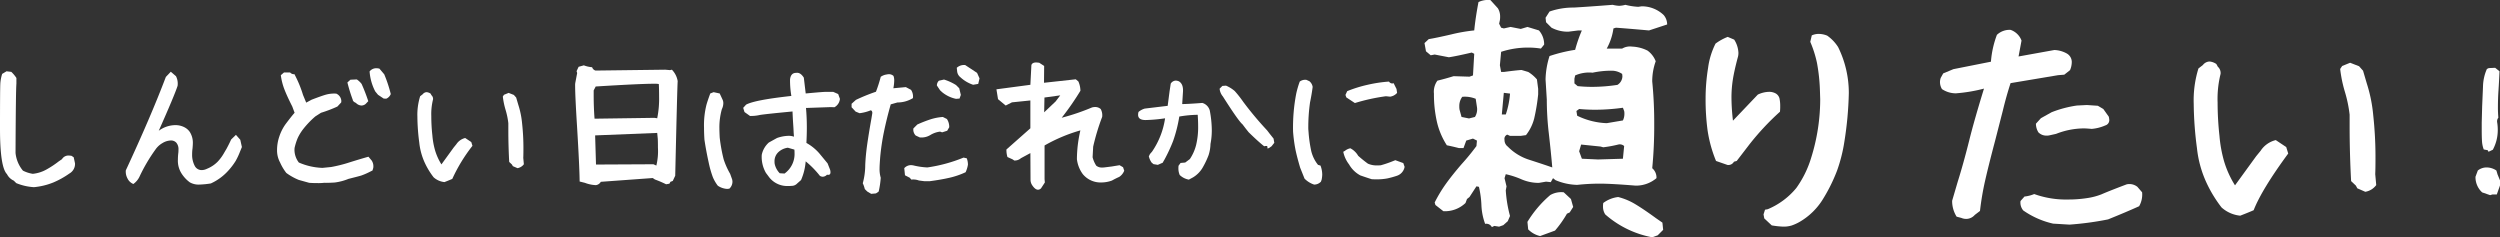
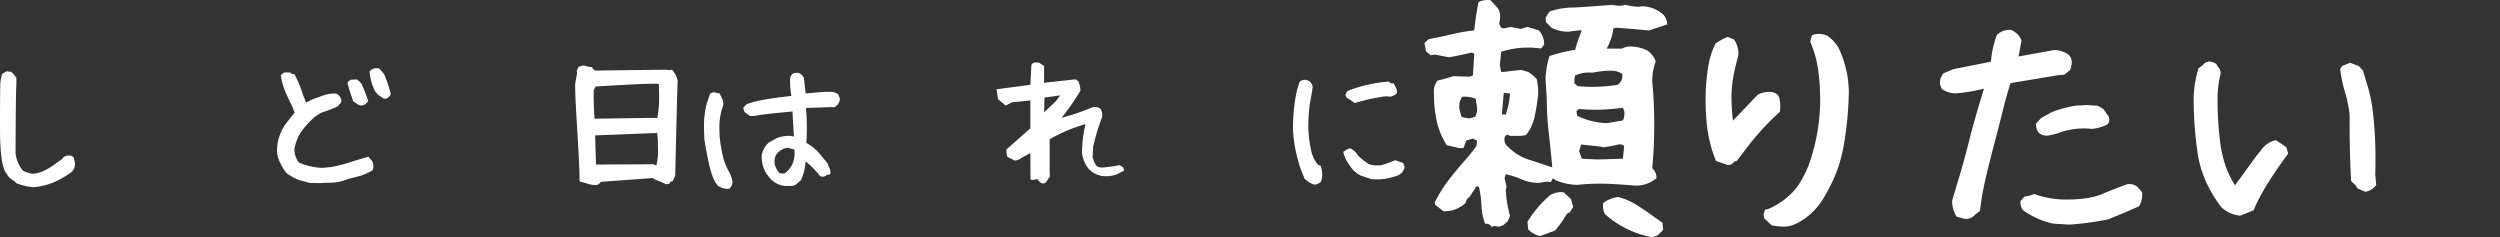
<svg xmlns="http://www.w3.org/2000/svg" width="589.103" height="55.918" viewBox="0 0 589.103 55.918">
  <rect x="0" y="0" width="589.103" height="55.918" fill="#333333" stroke="none" />
  <g transform="translate(-81.883 -8653.402)">
    <path d="M85.711,8696.551l-.58-.58a3.307,3.307,0,0,1-1.608-1.539q-1.64-1.641-1.64-10.732,0-8.646.068-10.424a9.257,9.257,0,0,1,.445-2.461l1.026-.615,1.127.137a8.287,8.287,0,0,1,1.2,1.436v1.367q-.138,1.367-.205,16.3a7.732,7.732,0,0,0,1.742,4.17,7.726,7.726,0,0,0,2.324.752,8.3,8.3,0,0,0,3.2-1.008,22.05,22.05,0,0,0,2.923-1.932l.752-.512a1.767,1.767,0,0,1,1.64-.855,4.19,4.19,0,0,1,.615.068l.512.342.309,1.436a2.594,2.594,0,0,1-1.334,2.393,19.936,19.936,0,0,1-3.811,2.119,16.173,16.173,0,0,1-4.529,1.094A12.936,12.936,0,0,1,85.711,8696.551Z" fill="#fff" />
-     <path d="M128.863,8696.893a4.129,4.129,0,0,1-2.256-.529,7.746,7.746,0,0,1-1.845-1.932,5.59,5.59,0,0,1-.957-3.451,12.753,12.753,0,0,1,.1-1.572,6.256,6.256,0,0,0,.033-.719,2.366,2.366,0,0,0-.5-1.657,1.68,1.68,0,0,0-1.282-.53,3.982,3.982,0,0,0-1.965.6,5.026,5.026,0,0,0-1.691,1.556,39.588,39.588,0,0,0-3.658,6.186,4.522,4.522,0,0,1-1.537,1.914,2.65,2.65,0,0,1-1.4-1.35,3.338,3.338,0,0,1-.375-1.863q5.913-12.715,9.434-22.012l1.162-1.23,1.23,1.061a3.836,3.836,0,0,1,.375,2.256q-.683,2.153-4.443,10.6a6.655,6.655,0,0,1,3.9-1.334,4.62,4.62,0,0,1,2,.428,3.447,3.447,0,0,1,1.418,1.18,4.708,4.708,0,0,1,.719,2.7q0,.308-.068,1.129a9.81,9.81,0,0,0-.1,1.4,5.575,5.575,0,0,0,.582,2.7,1.823,1.823,0,0,0,1.674,1.059,2.879,2.879,0,0,0,1.231-.307,7.461,7.461,0,0,0,2.512-1.658,10.349,10.349,0,0,0,1.384-1.828q.513-.889.684-1.162.65-1.2,1.129-2.256l1.127-1.094,1.025,1.162.377,1.709-.445,1.094a16.805,16.805,0,0,1-1.026,2.188,15.425,15.425,0,0,1-1.709,2.256,12.415,12.415,0,0,1-4.135,3.041A19.933,19.933,0,0,1,128.863,8696.893Z" fill="#fff" />
    <path d="M152.295,8695.8a13.682,13.682,0,0,1-2.94-1.641,11.855,11.855,0,0,1-1.469-2.461,5.987,5.987,0,0,1-.718-3.008,9.912,9.912,0,0,1,.529-3.109,10.835,10.835,0,0,1,1.488-2.939q1.469-1.948,2.119-2.666l-.547-1.471q-1.163-2.288-1.812-3.93a14.463,14.463,0,0,1-.888-3.453l.752-.648h1.435a1.185,1.185,0,0,0,1.026.41l.376.752a26.9,26.9,0,0,1,1.64,4.135l.752,1.813,1.265-.684q2.391-.923,3.452-1.214a7.419,7.419,0,0,1,2.358-.222,1.983,1.983,0,0,1,1.2,1.709,1.588,1.588,0,0,1-.035.375l-.888.957a31.087,31.087,0,0,1-3.863,1.471l-1.333.854a21.184,21.184,0,0,0-2.785,2.889,11.162,11.162,0,0,0-1.385,2.238,13.969,13.969,0,0,0-.717,2.256,3.751,3.751,0,0,0-.034.582,4.957,4.957,0,0,0,1.025,2.9,15.138,15.138,0,0,0,5.571,1.266l2.051-.205a33.382,33.382,0,0,0,4.443-1.129q2.29-.718,4.341-1.3l.752.889a2.41,2.41,0,0,1,.41,1.367,1.8,1.8,0,0,1-.034.41l-.171.582-.888.443a15.749,15.749,0,0,1-1.778.752q-.548.173-3.008.787a12.653,12.653,0,0,1-3.247.854q-1.674.1-2.495.068a10.787,10.787,0,0,1-1.5.068q-1.265,0-2.016-.068Zm12.715-18.867a37.459,37.459,0,0,1-1.265-4.1l.718-.648,1.5-.068a4.942,4.942,0,0,1,1.128,1.059,41.043,41.043,0,0,1,1.572,4.068l-.615.648a1.584,1.584,0,0,1-.991.377,1.909,1.909,0,0,1-1.3-.615Q165.044,8677.343,165.01,8676.932Zm7.28-.307-1.333-.889-.649-.787a12,12,0,0,1-1.333-4.717,1.979,1.979,0,0,1,1.606-.752,2.734,2.734,0,0,1,.718.1l1.128,1.332a31.841,31.841,0,0,1,1.538,4.648,1.989,1.989,0,0,1-1.06,1.094Z" fill="#fff" />
-     <path d="M184.065,8695.184a17.664,17.664,0,0,1-2.034-3.314,15.089,15.089,0,0,1-1.349-4.854,48.8,48.8,0,0,1-.445-6.084,14.73,14.73,0,0,1,.65-4.854l.615-.479a1.2,1.2,0,0,1,.923-.479,2.008,2.008,0,0,1,.923.342l.2.375a1.155,1.155,0,0,1,.376.992,14.189,14.189,0,0,0-.41,3.93,42.348,42.348,0,0,0,.256,4.58,18.039,18.039,0,0,0,.632,3.486,13.466,13.466,0,0,0,1.5,3.316l2.9-4,.616-.752a3.461,3.461,0,0,1,2.085-1.469l1.435.957.274.889a38.252,38.252,0,0,0-4.751,7.793q-.617.272-1.846.753A4.516,4.516,0,0,1,184.065,8695.184Zm18.663-2.631-.206-.377-.649-.615q-.206-3.794-.205-7.588v-1.537a17.945,17.945,0,0,0-.649-3.145,17.872,17.872,0,0,1-.65-3.145l.274-.41,1.093-.445,1.231.479.547.615.512,1.744a20.3,20.3,0,0,1,.889,4.393,53.513,53.513,0,0,1,.308,5.93q0,1.436-.035,2.152l.137,1.5a2.355,2.355,0,0,1-1.5.924Z" fill="#fff" />
    <path d="M219.7,8696.482l-1.23-.307q-.036-3.521-.615-13.023-.445-7.143-.446-9.5a3.794,3.794,0,0,1,.035-.717l.444-2.324-.137-.445.479-1.025,1.23-.342a6.969,6.969,0,0,0,1.949.445,1.231,1.231,0,0,0,.785.785l16.442-.205,1.127.1.445-.1a5.034,5.034,0,0,1,1.367,2.7q-.1,1.058-.582,22.285l-.58,1.23-.547.205-.24.444-.785.136a25.334,25.334,0,0,0-2.633-1.127l-.512-.342-12.236.889a1.582,1.582,0,0,1-1.162.785A8.281,8.281,0,0,1,219.7,8696.482ZM236.1,8681.17l.649.1a23.251,23.251,0,0,0,.445-5.127q0-1.881-.068-2.939a5.161,5.161,0,0,0-1.129-.068q-3.315,0-13.74.648l-.479.924v1.127q0,2.871.205,5.537Zm-.24,10.938.684.309a14.371,14.371,0,0,0,.377-4.205q0-1.3-.035-2.051l-.137-1.436-14.629.582.205,6.869Z" fill="#fff" />
    <path d="M248.871,8691.664q-.615-2.8-.99-5.332-.1-1.5-.1-2.838a19.622,19.622,0,0,1,.582-5.434q.273-.958.889-2.633l.785-.307,1.436.307.65,1.4a1.955,1.955,0,0,1,.205.889,3.258,3.258,0,0,1-.342,1.4,15.789,15.789,0,0,0-.582,4.615q0,.615.069,2.051a37.781,37.781,0,0,0,.924,5.127,17.474,17.474,0,0,0,1.537,3.451l.478,1.334a2.839,2.839,0,0,1,.069.512,2.259,2.259,0,0,1-.717,1.641,2.842,2.842,0,0,1-.547.068,4.323,4.323,0,0,1-2.188-.752,9,9,0,0,1-1.179-2.033A24.194,24.194,0,0,1,248.871,8691.664Zm18.7,5.57a5.388,5.388,0,0,1-4.375-1.982l-.82-1.094a7.549,7.549,0,0,1-.992-4.271,5.292,5.292,0,0,1,1.676-2.906l1.914-1.059a8.7,8.7,0,0,1,2.7-.514,3.7,3.7,0,0,1,1.3.205l-.069-.922q-.033-.855-.119-2.1t-.154-2.923q-7.178.686-7.826.855a9.368,9.368,0,0,1-2.188.205l-1.3-.924-.308-.989.683-.753q1.949-1.094,10.665-2.051a21.518,21.518,0,0,1-.307-3.9q.17-1.538,1.435-1.539.992-.17,1.811,1.129l.445,3.725q2.563-.237,3.5-.307c.626-.046,1-.068,1.111-.068h1.88l1.163.512.41,1.129a2.5,2.5,0,0,1-1.3,1.982l-.82-.035-5.879.205q.2,2.188.2,4.615,0,1.708-.1,3.623a11.36,11.36,0,0,1,3.043,2.461l1.947,2.357.582,1.471a2.137,2.137,0,0,1,.1.615c0,.41-.17.615-.512.615a1.014,1.014,0,0,1-.308-.035,1.4,1.4,0,0,1-.991.479,1.312,1.312,0,0,1-.683-.205,21.648,21.648,0,0,0-3.35-3.418,13.515,13.515,0,0,1-1.093,4.41l-.889.785a1.783,1.783,0,0,1-1.334.582C268.217,8697.223,267.932,8697.234,267.568,8697.234Zm-.82-2.939a5.669,5.669,0,0,0,2.357-4.887,6.619,6.619,0,0,0-.033-.752l-1.539-.445a4.021,4.021,0,0,0-2.256,1.061,2.906,2.906,0,0,0-.888,2.188,3.318,3.318,0,0,0,.035.547,4.508,4.508,0,0,0,1.195,2.221Z" fill="#fff" />
-     <path d="M287.17,8699.08l-.922-.547-.582-.58a7,7,0,0,0-.478-1.367,16.4,16.4,0,0,0,.582-4.307q.1-2.326.478-4.957t.99-6.049l.2-1.23q0-.548-.375-.65a10.032,10.032,0,0,1-2.632.684l-.922-.375-.957-1.025v-.82l1.025-.924a43.81,43.81,0,0,1,4.717-1.914,31.445,31.445,0,0,0,1.127-3.52,3.217,3.217,0,0,1,1.4-.547,2.9,2.9,0,0,1,.547-.068,1.59,1.59,0,0,1,1.059.41,3.056,3.056,0,0,1,.171,1.094,10.148,10.148,0,0,1-.205,1.811l2.94-.273,1.23.65a2.87,2.87,0,0,1,.444,1.947,6.973,6.973,0,0,1-3.657,1.025l-1.572.445q-.959,3.384-1.59,6.426a53.03,53.03,0,0,0-.906,6.152q-.137,1.846-.137,2.461a7.4,7.4,0,0,0,.274,2.256,21.141,21.141,0,0,1-.479,3.246l-.648.445Zm12.578-2.973-1.332-.172a3.676,3.676,0,0,0-1.334-.238,2.118,2.118,0,0,0-.443.033l-.377-.443-1.127-.582-.172-1.674a2.151,2.151,0,0,1,1.607-.718,4.268,4.268,0,0,1,.547.067,17.292,17.292,0,0,0,3.281.479,35.9,35.9,0,0,0,8.545-2.324l.752.172a4.194,4.194,0,0,1,.274,1.5,6.845,6.845,0,0,1-.547,1.777,18.709,18.709,0,0,1-3.846,1.315q-2.032.461-4.6.8Zm-2.084-10.768a1.963,1.963,0,0,1-.547-1.674l.922-.924a29.616,29.616,0,0,1,3.145-1.23,12.36,12.36,0,0,1,2.871-.547l.957.479a3.331,3.331,0,0,1,.547,1.949l-.479.82-1.195.375-.479-.17a5.644,5.644,0,0,0-2.324.82,4.032,4.032,0,0,1-2.461.547Zm9.5-8.646a7.548,7.548,0,0,1-3.281-1.572l-.479-.445-.752-1.127a1.543,1.543,0,0,1,.479-1.129l1.2-.273a11.833,11.833,0,0,1,2.838,1.3l.752.752.375,1.572-.307.855Zm4.033-3.316a8.082,8.082,0,0,1-3.008-1.777,2.023,2.023,0,0,1-.752-1.3l-.1-.922a2.535,2.535,0,0,1,1.982-.65l2.8,1.846.582,1.3-.308,1.3Z" fill="#fff" />
-     <path d="M324.718,8695.73l-.034-6.254-2.222,1.2a2.2,2.2,0,0,1-1.572.547l-.411-.273-1.2-.547a5.665,5.665,0,0,1-.239-1.777l5.64-4.99v-6.562l-4.341.445-1.47.752-1.811-1.5-.376-2.323,8-1.062.239-4.648q.205-.615,1.128-.615c.113,0,.353.023.718.068l1.162.752-.035,3.965,7.486-.82.615.514a5.584,5.584,0,0,1,.479,2.188,63.989,63.989,0,0,1-4.41,6.357,52.369,52.369,0,0,0,7.144-2.428,3.006,3.006,0,0,1,.718-.1,1.955,1.955,0,0,1,1.333.479,3.068,3.068,0,0,1,.342,1.846,52.213,52.213,0,0,0-2.12,7.007l-.136,2.5a6.583,6.583,0,0,0,.854,1.982,2.045,2.045,0,0,0,1.436.443,3.544,3.544,0,0,0,.547-.033l1.64-.205,1.88-.308.82.478.274.82a3.082,3.082,0,0,1-1.2,1.471q-.719.308-1.709.854a7.343,7.343,0,0,1-2.5.445,5.423,5.423,0,0,1-4.34-1.949,7.337,7.337,0,0,1-1.4-3.555,30.48,30.48,0,0,1,.821-6.768,37.845,37.845,0,0,0-8.443,3.555v7.965l.069.752-.889,1.367a1.02,1.02,0,0,1-.718.342q-.684,0-1.4-1.094A2.285,2.285,0,0,1,324.718,8695.73Zm5.913-18.422,1.094-1.436-3.726.512-.068,3.486Z" fill="#fff" />
-     <path d="M362.025,8695.73a4.142,4.142,0,0,1-2.153-1.094,3.86,3.86,0,0,1-.308-1.537,4.79,4.79,0,0,1,.035-.65l.478-.648,1.094-.1,1.094-.82a10.657,10.657,0,0,0,1.469-3.3,17.7,17.7,0,0,0,.479-4.427q0-1.23-.1-2.7a27.114,27.114,0,0,0-4.34.41,32.914,32.914,0,0,1-1.454,5.759,37.834,37.834,0,0,1-2.1,4.5,5.965,5.965,0,0,0-.342.615l-1.162.512-1.025-.17-.445-.377a4.269,4.269,0,0,1-.649-1.469l.273-.547.479-.547a18.636,18.636,0,0,0,3.076-7.861,36.788,36.788,0,0,1-4.58.41q-1.779,0-1.777-1.23a2.374,2.374,0,0,1,.1-.684,4.029,4.029,0,0,1,1.47-.787l5.4-.648.444-3.418.274-1.812a1.462,1.462,0,0,1,1.2-.717,2.135,2.135,0,0,1,.718.17q1.128.65.957,2.633l-.171,2.734q1.743-.035,4.751-.273a2.569,2.569,0,0,1,1.743,1.777,25.389,25.389,0,0,1,.479,4.613,16.723,16.723,0,0,1-.308,3.281,9.294,9.294,0,0,1-.444,2.616,18.726,18.726,0,0,1-1.231,2.647,6.546,6.546,0,0,1-2.426,2.6Zm18.56-7.314-.1-.615h-.376l-.341.068q-1.539-1.23-3.658-3.314l-.683-.855-.752-.99q-.959-.787-4.649-6.6a3.3,3.3,0,0,1-.752-1.811l.65-.65.854-.068a7.928,7.928,0,0,1,2.051,1.266,25.547,25.547,0,0,1,2.017,2.563,79.6,79.6,0,0,0,5.639,6.734l.547.717.957,1.2.171.99-.649.82-.547.377Z" fill="#fff" />
+     <path d="M324.718,8695.73l-.034-6.254-2.222,1.2a2.2,2.2,0,0,1-1.572.547l-.411-.273-1.2-.547a5.665,5.665,0,0,1-.239-1.777l5.64-4.99v-6.562l-4.341.445-1.47.752-1.811-1.5-.376-2.323,8-1.062.239-4.648q.205-.615,1.128-.615c.113,0,.353.023.718.068l1.162.752-.035,3.965,7.486-.82.615.514a5.584,5.584,0,0,1,.479,2.188,63.989,63.989,0,0,1-4.41,6.357,52.369,52.369,0,0,0,7.144-2.428,3.006,3.006,0,0,1,.718-.1,1.955,1.955,0,0,1,1.333.479,3.068,3.068,0,0,1,.342,1.846,52.213,52.213,0,0,0-2.12,7.007l-.136,2.5a6.583,6.583,0,0,0,.854,1.982,2.045,2.045,0,0,0,1.436.443,3.544,3.544,0,0,0,.547-.033l1.64-.205,1.88-.308.82.478.274.82q-.719.308-1.709.854a7.343,7.343,0,0,1-2.5.445,5.423,5.423,0,0,1-4.34-1.949,7.337,7.337,0,0,1-1.4-3.555,30.48,30.48,0,0,1,.821-6.768,37.845,37.845,0,0,0-8.443,3.555v7.965l.069.752-.889,1.367a1.02,1.02,0,0,1-.718.342q-.684,0-1.4-1.094A2.285,2.285,0,0,1,324.718,8695.73Zm5.913-18.422,1.094-1.436-3.726.512-.068,3.486Z" fill="#fff" />
    <path d="M389.285,8695.492l-1.025-2.564q-.753-2.528-1.112-4.271a36.213,36.213,0,0,1-.564-4.238,41.894,41.894,0,0,1,.752-8.99,21.728,21.728,0,0,1,.82-2.8,2.123,2.123,0,0,1,1.573-.41l.683.309a2.122,2.122,0,0,1,.787,1.367q-.24,1.846-.615,3.623a41.636,41.636,0,0,0-.41,6.322l.068.82a31.883,31.883,0,0,0,.632,4.375,8.32,8.32,0,0,0,1.589,3.213l.582.172a5.926,5.926,0,0,1,.41,2.152,7.109,7.109,0,0,1-.137,1.162l-.172.479a2.193,2.193,0,0,1-1.605.684A5.6,5.6,0,0,1,389.285,8695.492Zm13.158-.752a6.675,6.675,0,0,1-2.666-2.6,7.264,7.264,0,0,1-1.367-2.975l.377-.205a2.9,2.9,0,0,1,1.3-.615,4.639,4.639,0,0,1,1.846,1.777,28.717,28.717,0,0,0,2.289,1.846,5.02,5.02,0,0,0,2.222.41,7.377,7.377,0,0,0,.821-.033,27.122,27.122,0,0,0,2.9-.992l.514-.205,1.879.684.308.889a2.691,2.691,0,0,1-1.777,2.086,20.71,20.71,0,0,1-2.342.648,13.114,13.114,0,0,1-2.547.205q-.683,0-1.094-.033Q404.223,8695.355,402.443,8694.74Zm-3.314-18.389-.2-.582.41-.889a30.3,30.3,0,0,1,4.75-1.486,32.825,32.825,0,0,1,5.094-.77.955.955,0,0,0,.752.445,1.143,1.143,0,0,0,.341-.068l.684,1.367.137.922a2.686,2.686,0,0,1-1.641.889l-.992-.1a45.335,45.335,0,0,0-7.314,1.605Z" fill="#fff" />
    <path d="M433.428,8706.918a1.451,1.451,0,0,0-1.582-.762,14.168,14.168,0,0,1-.879-4.395,22.974,22.974,0,0,0-.586-4.336l-.586-.117-1.641,2.52-.586.469-.351.938a7.021,7.021,0,0,1-5.215,1.934l-1.875-1.465-.176-.586a32.4,32.4,0,0,1,2.666-4.424q1.494-2.08,3.721-4.658a53.209,53.209,0,0,0,3.457-4.219l.117-1.289-.937-.469-1.582.469-.645,1.758h-1.113q-1.875-.469-2.813-.645a17.223,17.223,0,0,1-2.343-5.537,29.3,29.3,0,0,1-.7-6.65,4.391,4.391,0,0,1,.821-3.047q1.934-.469,3.808-1.055l3.75.117.821-.293.293-5.1-.586-.293q-3.75.879-5.391,1.113l-3.34-.645-.937.176-1.114-.937-.351-1.934,1-.937q1.816-.293,5.332-1.113a39.179,39.179,0,0,1,5.391-.937q.293-2.988,1-6.68a5.21,5.21,0,0,1,2.812-.469l1.758,1.934a3.684,3.684,0,0,1,.527,1.934,4.871,4.871,0,0,1-.058.879l-.176.82.469.938.644.176,1.582-.352,2.4.469,1.582-.469,2.7.82a4.906,4.906,0,0,1,1.23,3.34l-.761.938a19.362,19.362,0,0,0-3.164-.234,20.231,20.231,0,0,0-6.211,1l-.293,3.164.293,1.582h.644q2.579-.352,4.16-.469l1.582.469a8.457,8.457,0,0,1,2.051,1.758l.293,2.227v1.289a46.283,46.283,0,0,1-.937,5.685,10.548,10.548,0,0,1-1.934,3.925l-1.23.176H437.7l-.644-.293a1.071,1.071,0,0,0-.645,1.23,1.891,1.891,0,0,0,.762,1.582,12.218,12.218,0,0,0,5.039,3.105q3.633,1.172,5.449,1.816-.292-3.457-.82-8.086a68.537,68.537,0,0,1-.469-7.91l-.293-4.746a19.427,19.427,0,0,1,.937-5.508,36.43,36.43,0,0,1,6.036-1.465,33.028,33.028,0,0,1,1.582-4.57h-.821l-2.343.293a8.12,8.12,0,0,1-3.985-.937l-1.289-1.289-.117-1.055.937-1.465a16.849,16.849,0,0,1,5.684-.937q3.105-.174,9.2-.645a8.018,8.018,0,0,0,1.524.234,6.485,6.485,0,0,0,1.465-.234,15.233,15.233,0,0,0,3.046.469l.762-.117a7.448,7.448,0,0,1,5.215,2.052,3.409,3.409,0,0,1,.82,2.226l-4.277,1.406q-5.274-.469-7.793-.645l-.586.176a13.621,13.621,0,0,1-1.582,4.746h3.633a3.647,3.647,0,0,1,2.344-.469,8.95,8.95,0,0,1,3.632.938,5.565,5.565,0,0,1,1.934,2.52,13.938,13.938,0,0,0-.82,4.746,99.673,99.673,0,0,1,.468,10.2,102.545,102.545,0,0,1-.468,10.254,2.887,2.887,0,0,1,1,2.344,7.455,7.455,0,0,1-4.922,1.758q-5.742-.469-8.555-.469a50.574,50.574,0,0,0-5.215.293,13.928,13.928,0,0,1-5.1-1.113l-.586-.469-.528.938-1.113-.118-1.7.293a10.249,10.249,0,0,1-4.043-.82,19.953,19.953,0,0,0-3.75-1.229l-.293.937.469,1.934-.176.938a29.915,29.915,0,0,0,1,6.035l-.527,1.23-1.055.938-1,.352-1.113-.176Zm-3.985-25.957a3.375,3.375,0,0,0,.469-2.344l-.293-1.934a6.767,6.767,0,0,0-3.164-.469,3.6,3.6,0,0,0-.7,2.227,4.335,4.335,0,0,0,.059.82l.468,1.7,1.758.353Zm7.266-.586a20.019,20.019,0,0,0,1-4.922l-1.465-.176-.469,5.1Zm5.273,27.07-.175-1.757a26.039,26.039,0,0,1,5.39-6.329,5.233,5.233,0,0,1,3.164-.645l1.7,1.582.527,1.875-.82,1.289-.645.293a25.856,25.856,0,0,1-2.812,3.984l-3.516,1.289A5.667,5.667,0,0,1,441.982,8707.445Zm11.661-33.75a33.291,33.291,0,0,0,3.457.176,40.521,40.521,0,0,0,5.918-.469,2.432,2.432,0,0,0,1.171-2.051l-.058-.527a4.357,4.357,0,0,0-2.52-.761,21.019,21.019,0,0,0-4.453.468,8.131,8.131,0,0,0-4.1.645l-.176.763v1.112Zm10.664,8.086a3.491,3.491,0,0,0,.351-1.582,2.79,2.79,0,0,0-.058-.645l-.293-.762a48.54,48.54,0,0,1-6.5.469q-1.875,0-3.809-.176l-.644.469.175,1.113a17.185,17.185,0,0,0,6.973,1.758Zm0,9.023.293-2.988a1.515,1.515,0,0,0-1.407-.352,28.371,28.371,0,0,1-3.515.645l-.645-.176-4.57-.469-.469,1.582.645,1.758,3.808.176Zm6.914,18.516a23.246,23.246,0,0,1-11.075-5.391,3.294,3.294,0,0,1-.527-1.816,4.851,4.851,0,0,1,.059-.879,7.282,7.282,0,0,1,3.515-1.406,14.933,14.933,0,0,1,4.1,1.729q1.992,1.2,4.8,3.252l1.523,1.055.176,1.7-1.289,1.288Z" fill="#fff" />
    <path d="M486.252,8691.332a30.721,30.721,0,0,1-1.992-7.207,54.891,54.891,0,0,1-.469-7.5,45.038,45.038,0,0,1,.586-7.207,17.808,17.808,0,0,1,1.758-5.742,12.1,12.1,0,0,1,2.871-1.582l1.523.645a6.261,6.261,0,0,1,1,3.105,3.7,3.7,0,0,1-.175,1.172q-.822,3.105-1.143,5.156a27.788,27.788,0,0,0-.322,4.336,49.715,49.715,0,0,0,.351,5.332l5.86-6.151a6.527,6.527,0,0,1,2.578-.646,3.188,3.188,0,0,1,1.64.381,1.939,1.939,0,0,1,.879,1.143,8.441,8.441,0,0,1,.176,1.875,11.247,11.247,0,0,1-.058,1.289,61.285,61.285,0,0,0-7.178,7.676q-2.785,3.633-3.018,3.926l-.644.176a1.5,1.5,0,0,1-1.524.762Zm11.367,13.535-.176-.937.352-1.113.644-.117a17.362,17.362,0,0,0,6.739-5.01,24.212,24.212,0,0,0,3.457-7A46.234,46.234,0,0,0,510.8,8676.8l-.059-1.875a42.641,42.641,0,0,0-.7-6.68,26.345,26.345,0,0,0-1.582-4.98l.352-1.523a4,4,0,0,1,1.582-.352,5.338,5.338,0,0,1,2.05.41,9.407,9.407,0,0,1,2.578,2.7,24.394,24.394,0,0,1,2.52,10.84,82.661,82.661,0,0,1-1.055,11.484,36.258,36.258,0,0,1-1.7,6.738,38.833,38.833,0,0,1-3.223,6.563,15.676,15.676,0,0,1-5.625,5.567,10.875,10.875,0,0,1-1.875.849,6.565,6.565,0,0,1-1.992.264,20.059,20.059,0,0,1-2.695-.293Z" fill="#fff" />
    <path d="M542.942,8704.457a6.972,6.972,0,0,1-1.054-3.75l1.289-4.394q1.345-4.279,2.7-9.669,1.17-4.746,3.516-12.363a37.267,37.267,0,0,1-6.621,1.113,5.862,5.862,0,0,1-3.282-1,3.275,3.275,0,0,1-.468-1.641,3.157,3.157,0,0,1,.175-1l.586-1.055,2.4-1,8.847-1.758a22.7,22.7,0,0,1,1.407-6.328,4.35,4.35,0,0,1,3.222-1.172,4.226,4.226,0,0,1,2.578,2.52l-.7,3.75,8.438-1.523a6.47,6.47,0,0,1,2.929.82,2.3,2.3,0,0,1,1.172,2.109,4.827,4.827,0,0,1-.41,1.816L568.313,8671l-1.464.117-11.192,1.875q-1,3.047-1.816,6.446l-1.817,7.089q-1.524,5.742-2.343,9.346a65.541,65.541,0,0,0-1.231,7.236l-1.23.938a2.676,2.676,0,0,1-1.992.938,2.864,2.864,0,0,1-1.172-.234Zm22.735,1.641a19.951,19.951,0,0,1-7.031-3.105,2.866,2.866,0,0,1-.645-2.227l.937-1.055a7.869,7.869,0,0,0,2.286-.586,22.015,22.015,0,0,0,8.027,1.289,28.5,28.5,0,0,0,4.365-.322,15.246,15.246,0,0,0,3.487-.908q1.873-.82,5.918-2.344a3.024,3.024,0,0,1,2.519.586l1.113,1.289a5.546,5.546,0,0,1-.7,3.281q-3.106,1.406-7.324,3.105a72.354,72.354,0,0,1-9.082,1.23Zm-.879-20.8a2.792,2.792,0,0,1-.645.059,2.616,2.616,0,0,1-1.933-.762,3.851,3.851,0,0,1-.586-2.051l1.172-1.289,2.519-1.406a26.543,26.543,0,0,1,5.977-1.582l2.344-.117,2.578.176,1.289.762,1.289,1.816a5.3,5.3,0,0,1,.117.762,1.291,1.291,0,0,1-.938,1.289,10.054,10.054,0,0,1-3.222.82c-.861-.078-1.465-.117-1.817-.117a18.137,18.137,0,0,0-6.562,1.289Z" fill="#fff" />
    <path d="M605.375,8702.289a30.317,30.317,0,0,1-3.486-5.684,25.887,25.887,0,0,1-2.315-8.32,83.841,83.841,0,0,1-.761-10.43,25.315,25.315,0,0,1,1.113-8.32l1.054-.82a2.059,2.059,0,0,1,1.583-.82,3.45,3.45,0,0,1,1.582.586l.351.645a1.972,1.972,0,0,1,.645,1.7,24.357,24.357,0,0,0-.7,6.739,72.65,72.65,0,0,0,.439,7.851,31.057,31.057,0,0,0,1.084,5.977,23.021,23.021,0,0,0,2.578,5.684l4.981-6.855,1.054-1.289a5.948,5.948,0,0,1,3.574-2.52l2.461,1.641.469,1.523q-6.21,8.438-8.144,13.359-1.056.469-3.164,1.289A7.725,7.725,0,0,1,605.375,8702.289Zm31.992-4.512-.351-.645-1.114-1.055q-.351-6.5-.351-13.008v-2.637a30.672,30.672,0,0,0-1.113-5.391,30.582,30.582,0,0,1-1.114-5.391l.469-.7,1.875-.761,2.109.819.938,1.056.879,2.987a34.859,34.859,0,0,1,1.523,7.529,91.623,91.623,0,0,1,.528,10.166q0,2.461-.059,3.692l.234,2.577a4.031,4.031,0,0,1-2.578,1.582Z" fill="#fff" />
-     <path d="M668.662,8699.389l-1.879-.65a4.836,4.836,0,0,1-1.572-3.691l.547-1.469a3.307,3.307,0,0,1,1.947-.719,4.128,4.128,0,0,1,2.428.719l.273.922.58,1.4v1.2l-.752,2.119h-1.025Zm-.375-10.221-.205-.375-.924-.172a6.477,6.477,0,0,1-.41-1.879q-.067-.992-.068-2.734v-1.744l.1-3.793.2-4.684a10.67,10.67,0,0,1,.922-4.135l.445-.205,1.5-.068,1.026.82q-.138,2.9-.24,4.443-.137,1.881-.137,4.2,0,1.1.1,2.291a1.39,1.39,0,0,0-.273,1.127,10.97,10.97,0,0,1,.137,1.777,9.782,9.782,0,0,1-1.162,4.648Z" fill="#fff" />
  </g>
</svg>